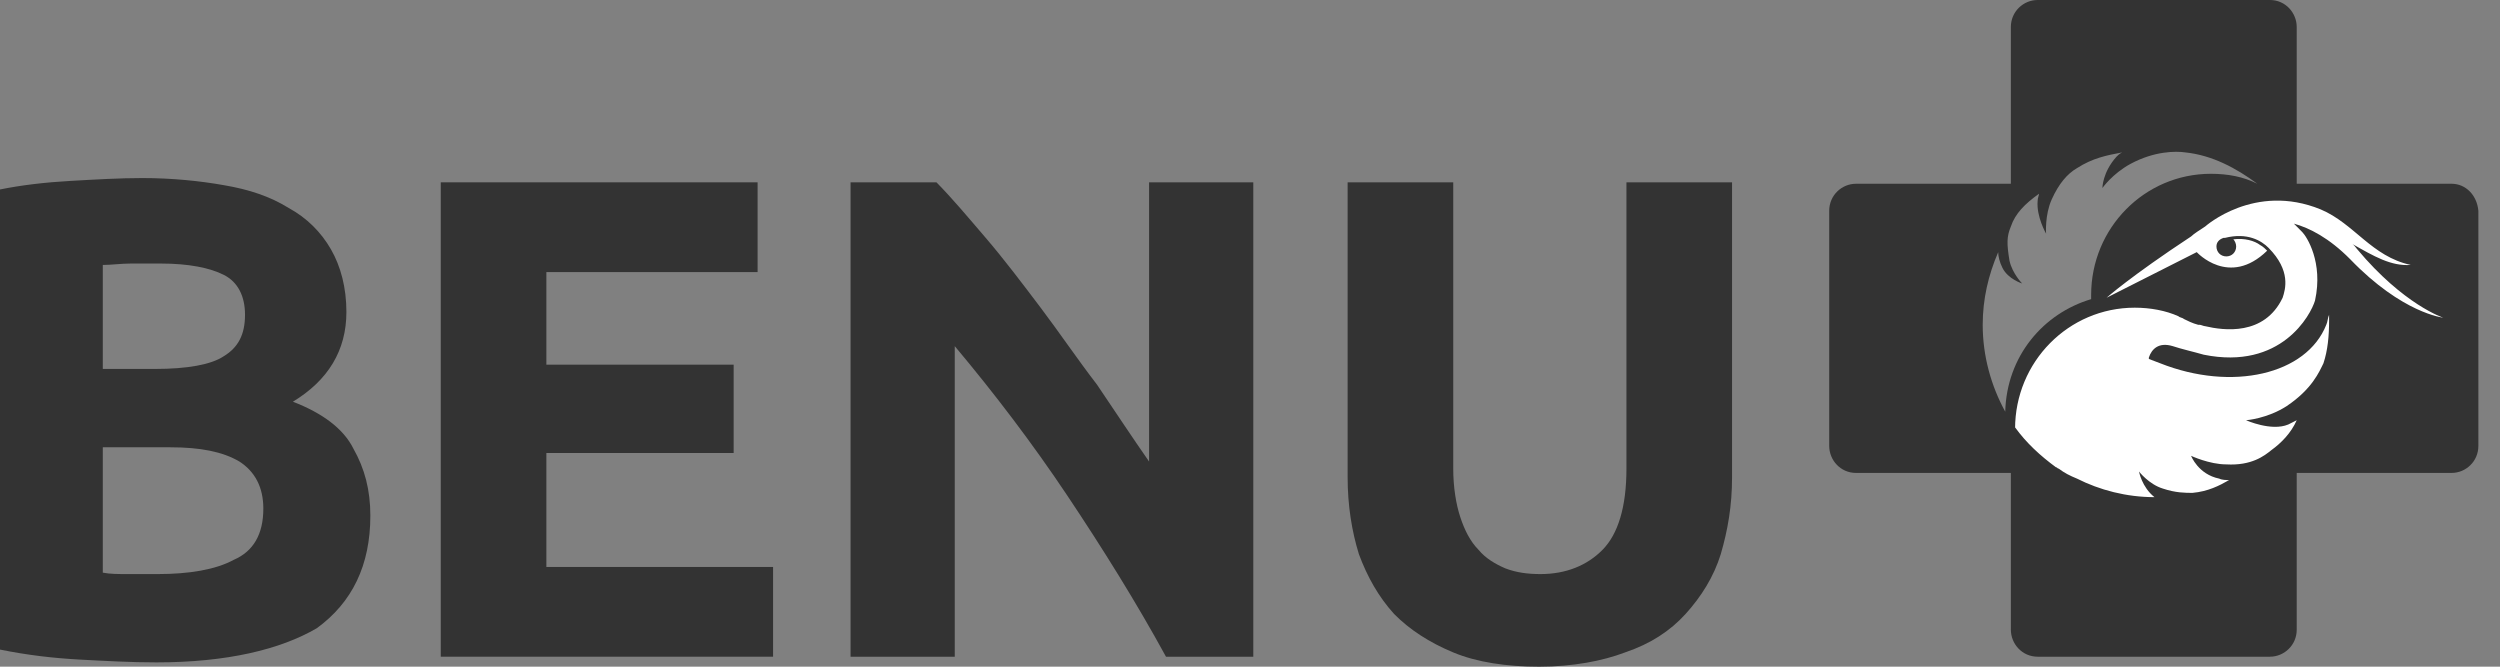
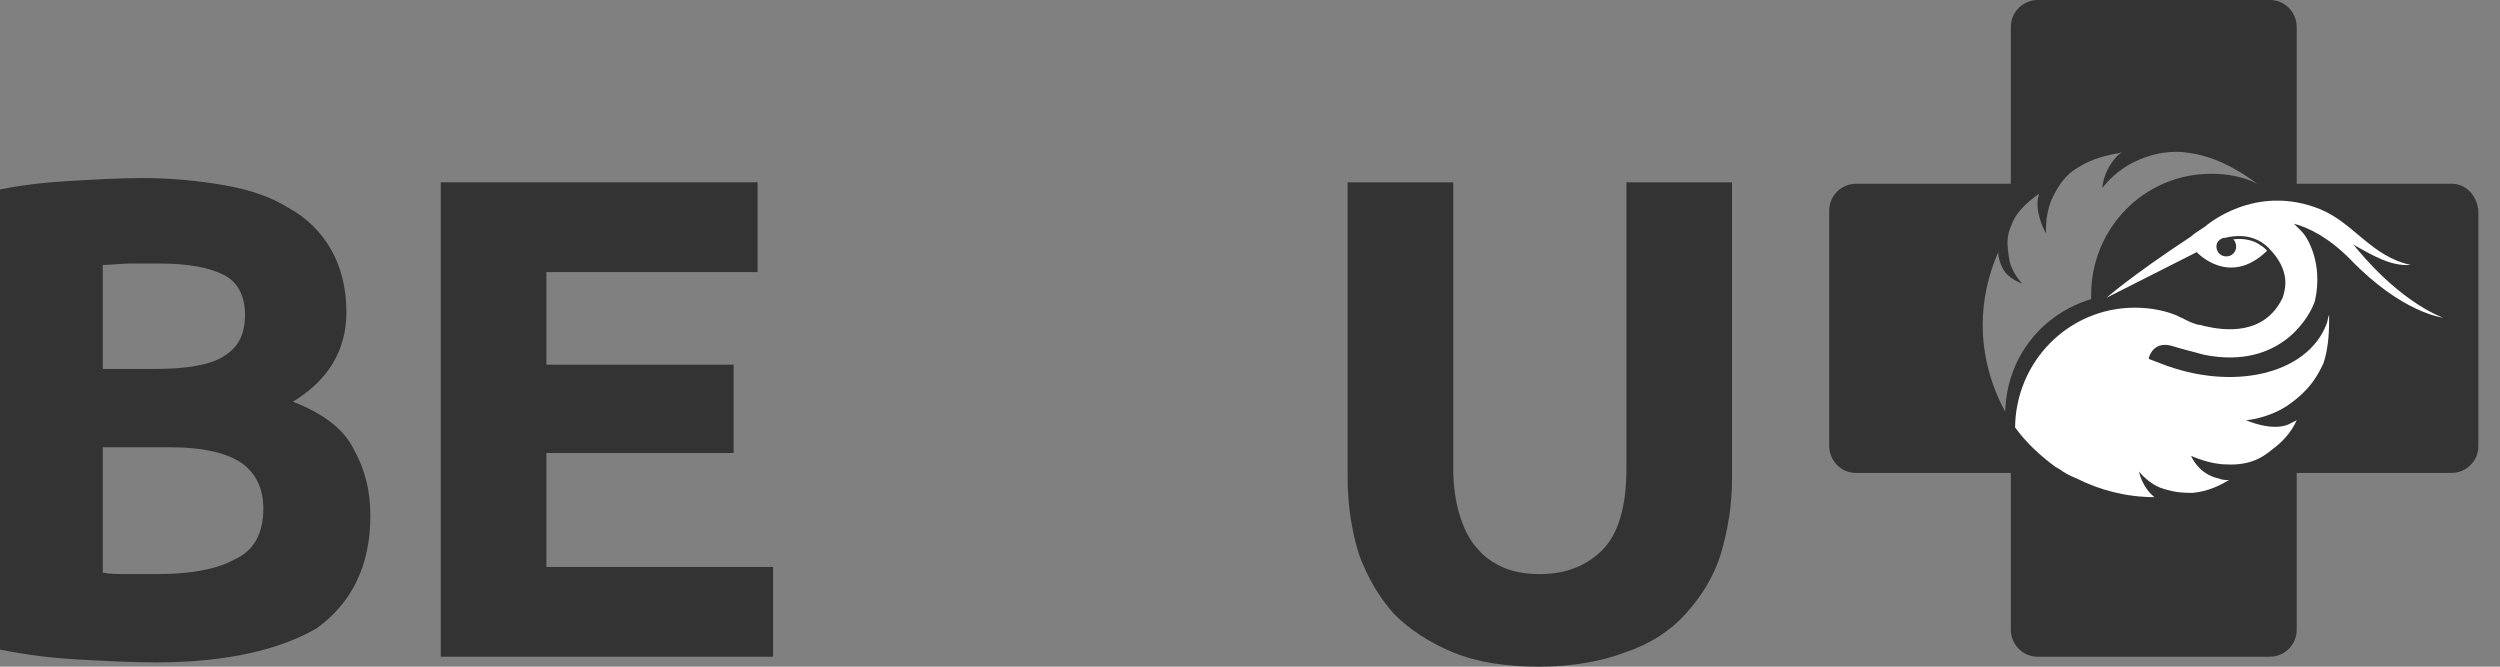
<svg xmlns="http://www.w3.org/2000/svg" width="135" height="36" viewBox="0 0 135 36" fill="none">
  <rect x="0" y="0" width="135" height="36" fill="#808080" stroke="none" />
  <g clip-path="url(#clip0_183_19)">
    <path d="M8.441 35.769C7.072 35.769 5.703 35.692 4.258 35.615C2.89 35.538 1.521 35.385 0 35.077V10.231C1.141 10 2.433 9.846 3.802 9.769C5.171 9.692 6.464 9.615 7.68 9.615C9.277 9.615 10.798 9.769 12.091 10C13.459 10.231 14.6 10.615 15.588 11.231C16.577 11.769 17.337 12.538 17.87 13.461C18.402 14.384 18.706 15.538 18.706 16.846C18.706 18.923 17.718 20.538 15.817 21.692C17.413 22.308 18.554 23.154 19.086 24.231C19.695 25.308 19.999 26.461 19.999 27.846C19.999 30.538 19.01 32.538 17.109 33.923C15.132 35.077 12.243 35.769 8.441 35.769ZM5.551 19.923H8.365C10.114 19.923 11.406 19.692 12.091 19.231C12.851 18.769 13.231 18.077 13.231 17C13.231 16 12.851 15.231 12.091 14.846C11.33 14.461 10.19 14.231 8.669 14.231C8.212 14.231 7.68 14.231 7.072 14.231C6.54 14.231 6.007 14.308 5.551 14.308V19.923ZM5.551 24.308V30.923C5.931 31 6.387 31 6.92 31C7.376 31 7.908 31 8.517 31C10.19 31 11.634 30.769 12.623 30.231C13.688 29.769 14.22 28.846 14.22 27.461C14.22 26.308 13.764 25.461 12.927 24.923C12.015 24.384 10.798 24.154 9.201 24.154H5.551V24.308Z" fill="#333333" />
    <path d="M23.801 35.462V9.846H40.91V14.693H29.504V19.692H39.617V24.462H29.504V30.616H41.746V35.462H23.801Z" fill="#333333" />
-     <path d="M62.963 35.462C61.366 32.539 59.541 29.616 57.64 26.769C55.739 23.923 53.686 21.231 51.557 18.692V35.462H45.93V9.846H50.568C51.405 10.693 52.241 11.693 53.23 12.846C54.218 14 55.207 15.308 56.195 16.616C57.184 17.923 58.172 19.385 59.237 20.769C60.225 22.231 61.138 23.616 62.05 24.923V9.846H67.678V35.462H62.963Z" fill="#333333" />
    <path d="M83.113 36C81.364 36 79.767 35.769 78.475 35.231C77.182 34.693 76.117 34 75.281 33.154C74.444 32.231 73.836 31.154 73.38 29.923C73 28.692 72.772 27.308 72.772 25.769V9.846H78.475V25.308C78.475 26.308 78.627 27.231 78.855 27.923C79.083 28.616 79.387 29.231 79.843 29.692C80.224 30.154 80.756 30.462 81.288 30.692C81.897 30.923 82.505 31 83.189 31C84.558 31 85.698 30.539 86.535 29.692C87.371 28.846 87.828 27.385 87.828 25.308V9.846H93.531V25.769C93.531 27.308 93.303 28.616 92.922 29.923C92.542 31.154 91.858 32.231 91.021 33.154C90.185 34.077 89.12 34.769 87.752 35.231C86.535 35.693 84.938 36 83.113 36Z" fill="#333333" />
    <path d="M132.388 9.923H124.023V1.462C124.023 0.692 123.415 0 122.578 0H110.032C109.271 0 108.586 0.615 108.586 1.462V9.923H100.222C99.461 9.923 98.777 10.539 98.777 11.385V24.077C98.777 24.846 99.386 25.538 100.222 25.538H108.586V34C108.586 34.769 109.195 35.462 110.032 35.462H122.578C123.338 35.462 124.023 34.846 124.023 34V25.538H132.388C133.148 25.538 133.832 24.923 133.832 24.077V11.385C133.757 10.539 133.148 9.923 132.388 9.923Z" fill="#333333" />
    <path d="M112.922 16.154C112.922 16.077 112.922 16 112.922 15.924C112.922 12.308 115.812 9.385 119.386 9.385C120.298 9.385 121.134 9.539 121.895 9.923C120.755 9.077 119.461 8.385 118.017 8.231C117.485 8.154 116.344 8.154 115.051 8.847C114.063 9.385 113.53 10.154 113.53 10.154C113.53 10.154 113.53 9.308 114.291 8.462C114.366 8.385 114.443 8.308 114.595 8.231C113.759 8.385 112.998 8.539 112.161 9.077C111.629 9.385 111.173 9.923 110.792 10.77C110.413 11.616 110.488 12.616 110.488 12.616C110.488 12.616 109.956 11.693 110.033 10.847C110.033 10.693 110.108 10.539 110.108 10.462C109.348 11 108.816 11.539 108.587 12.231C108.36 12.77 108.36 13.154 108.512 14.077C108.664 14.77 109.196 15.308 109.196 15.308C109.196 15.308 108.435 15.077 108.131 14.462C107.979 14.154 107.903 13.847 107.903 13.616C107.371 14.847 107.066 16.154 107.066 17.539C107.066 19.231 107.523 20.847 108.283 22.231C108.36 19.231 110.336 16.924 112.922 16.154Z" fill="white" fill-opacity="0.4" />
    <path d="M131.931 17.154C131.931 17.154 129.802 16.461 127.292 13.461C127.216 13.384 127.14 13.23 126.988 13.154C128.205 13.846 129.118 14.384 130.182 14.307C128.053 13.846 127.14 12.077 125.315 11.307C121.741 9.846 119.08 12.23 119.08 12.23C118.851 12.384 118.471 12.615 118.319 12.769C115.05 14.923 113.757 16.077 113.757 16.077L118.624 13.615C118.624 13.615 120.372 15.538 122.426 13.538C122.35 13.461 122.197 13.307 122.045 13.23C121.741 13 121.209 12.846 120.601 12.923C120.676 13 120.753 13.154 120.753 13.307C120.753 13.615 120.524 13.846 120.22 13.846C119.916 13.846 119.688 13.615 119.688 13.307C119.688 13.077 119.84 12.923 120.068 12.846H120.145C121.361 12.538 122.122 13 122.502 13.384C123.718 14.615 123.414 15.615 123.262 16.077C122.274 18.154 120.068 17.846 119.08 17.615C119.003 17.615 118.851 17.538 118.776 17.538C118.7 17.538 118.7 17.538 118.7 17.538C118.396 17.461 118.092 17.307 117.94 17.23C117.863 17.154 117.711 17.154 117.635 17.077C116.95 16.769 116.114 16.615 115.277 16.615C111.703 16.615 108.814 19.538 108.814 23.154V23.077C109.423 23.923 110.183 24.615 111.019 25.23C111.095 25.23 111.095 25.307 111.172 25.307C111.476 25.538 111.78 25.692 112.16 25.846C113.377 26.461 114.821 26.846 116.342 26.846C115.658 26.307 115.506 25.461 115.506 25.461C115.506 25.461 116.038 26.154 116.798 26.384C117.483 26.615 118.015 26.615 118.396 26.615C119.232 26.538 119.84 26.23 120.372 25.923C120.22 25.923 119.992 25.923 119.84 25.846C118.7 25.615 118.319 24.615 118.319 24.615C118.319 24.615 119.308 25.077 120.22 25.077C121.589 25.154 122.274 24.615 122.654 24.307C123.186 23.923 123.718 23.384 124.023 22.692C123.871 22.769 123.718 22.846 123.566 22.923C122.654 23.307 121.285 22.692 121.285 22.692C121.285 22.692 122.426 22.615 123.49 21.923C124.859 21 125.239 20.077 125.467 19.615C125.696 18.923 125.771 18.154 125.771 17.307C125.771 17.23 125.771 17.077 125.771 17C125.696 17.154 125.696 17.384 125.619 17.538C124.555 20.23 120.524 21.154 116.646 19.615C116.419 19.538 116.266 19.461 116.038 19.384V19.307C116.19 18.846 116.571 18.461 117.331 18.692C117.787 18.846 118.471 19 119.003 19.154C123.186 20 124.783 17 125.011 16.23C125.467 14.154 124.555 12.769 124.327 12.538C124.175 12.384 124.023 12.23 123.871 12.077C124.707 12.307 125.771 12.846 126.912 14C129.726 16.923 131.931 17.154 131.931 17.154Z" fill="white" />
  </g>
  <defs>
    <clipPath id="clip0_183_19">
      <rect width="134.1" height="36" fill="white" />
    </clipPath>
  </defs>
</svg>